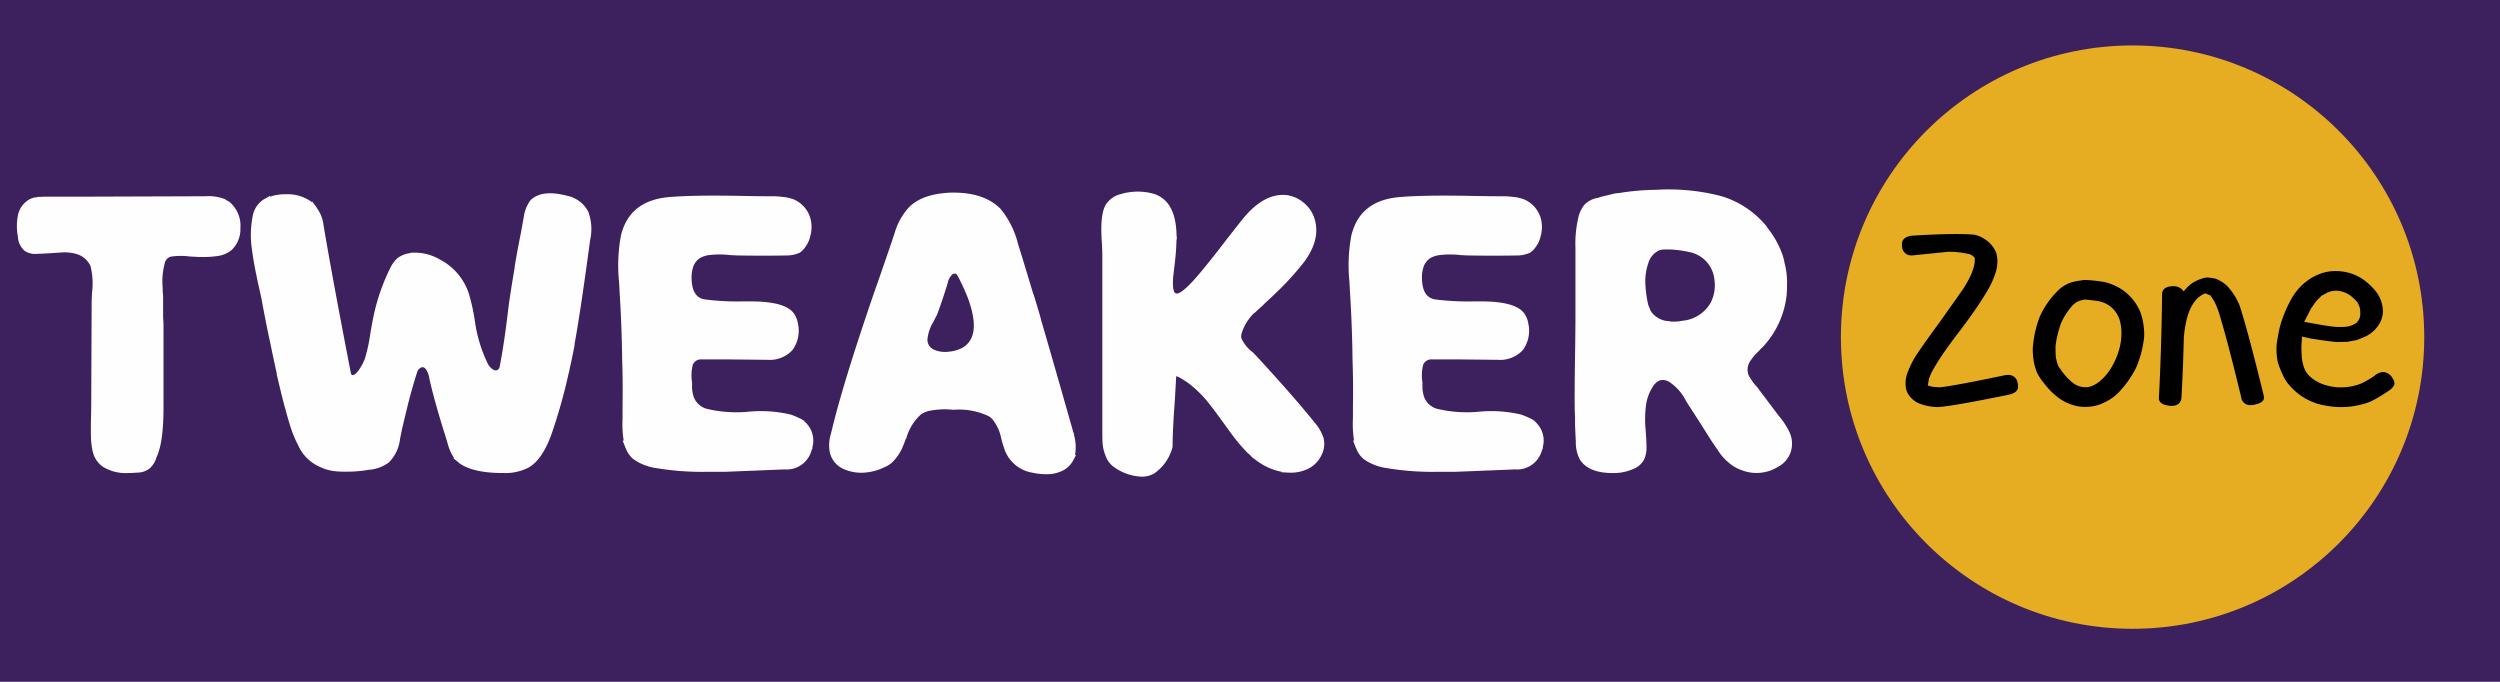
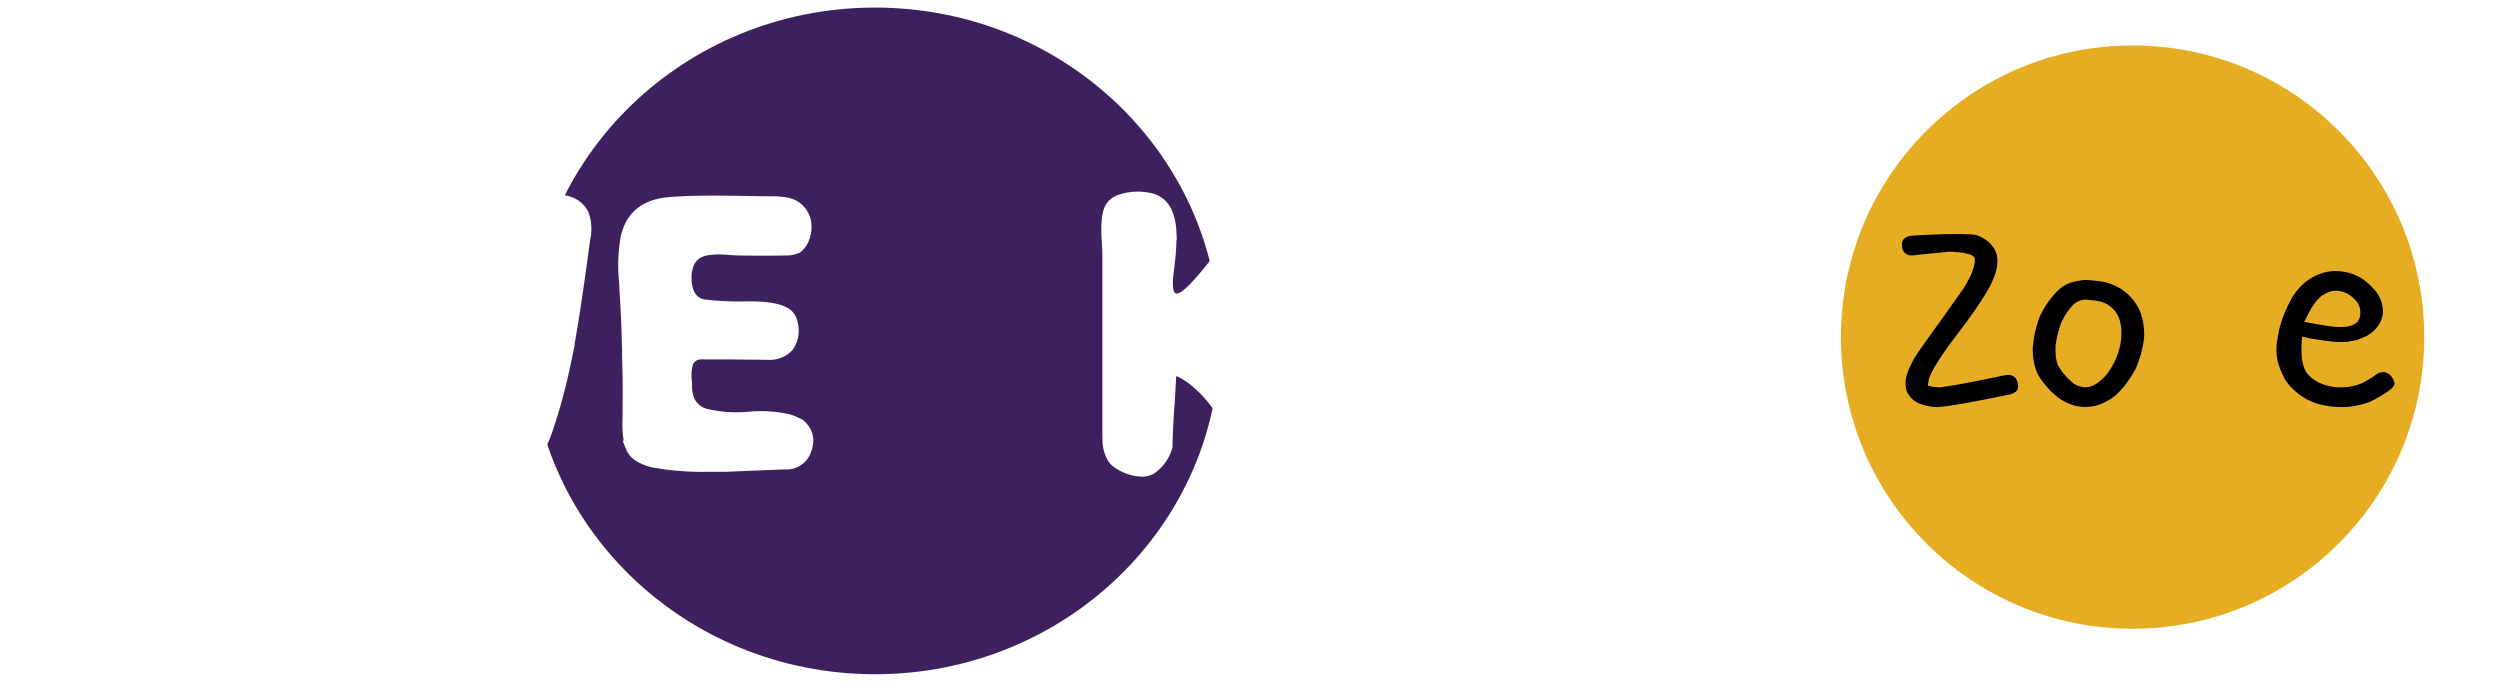
<svg xmlns="http://www.w3.org/2000/svg" id="Layer_1" data-name="Layer 1" viewBox="0 0 330 90">
  <defs>
    <style>.cls-1{fill:#3d215f;}.cls-2{fill:#e6ad23;}.cls-3{fill:#fffeff;}</style>
  </defs>
  <title>FOR MOBILE</title>
-   <rect class="cls-1" width="330" height="90" />
  <ellipse class="cls-1" cx="115.5" cy="45" rx="45.5" ry="44" />
  <circle class="cls-2" cx="281.5" cy="44.5" r="38.5" />
  <path class="cls-3" d="M31.732,30.108a3.778,3.778,0,0,1-1.134,2.871,3.675,3.675,0,0,1-1.752.798,14.484,14.484,0,0,1-3.246.106H25.446q-.155,0-.618-.053a9.114,9.114,0,0,0-2.319.053,1.163,1.163,0,0,0-.773.904,9.209,9.209,0,0,0-.258,3.244V38.563l.052.479v2.818l.051.851v11.167q0,4.575-.927,6.487a3.023,3.023,0,0,1-.928,1.489,2.713,2.713,0,0,1-1.649.532c-.412.034-.791.053-1.134.053a5.783,5.783,0,0,1-3.401-.851,3.423,3.423,0,0,1-.902-.984,3.72,3.72,0,0,1-.463-1.303,10.739,10.739,0,0,1-.155-1.223q-.026-.479-.026-1.224V55.792q.051-1.487.052-3.243v-.851l.051-11.752q0-.425.052-1.33a9.6,9.6,0,0,0-.206-3.509,2.94,2.94,0,0,0-1.907-1.596,5.83,5.83,0,0,0-2.216-.159h-.103q-1.443.107-2.886.159a2.494,2.494,0,0,1-1.546-.372,2.62,2.62,0,0,1-.927-1.914,7.364,7.364,0,0,1,0-2.766,3.098,3.098,0,0,1,1.7-2.233q.155-.052.464-.159h.155l.515-.106v.053a4.649,4.649,0,0,1,.67-.053h4.998l15.356-.053h.876a6.057,6.057,0,0,1,2.577.372l.412.266h.051l.052.053h.051l.052.053A4.098,4.098,0,0,1,31.732,30.108Z" />
  <path class="cls-3" d="M77.644,27.928a6.511,6.511,0,0,1,.258,3.723L77.644,33.564q-1.082,7.924-1.803,11.858v.16l-.103.532q-.259,1.33-.516,2.446l-.103.531-.051.16a71.897,71.897,0,0,1-2.113,7.604Q71.718,60.579,69.812,61.695a6.648,6.648,0,0,1-3.349.744h-.052q-4.019,0-5.823-1.329l-.103-.106-.67-.532h.155A.046.046,0,0,1,59.918,60.419a6.222,6.222,0,0,1-.824-1.861q-.155-.532-.309-1.011v-.053q-.155-.425-.413-1.276-1.236-4.094-1.7-6.274a2.778,2.778,0,0,0-.361-1.063q-.309-.532-.721-.373a.97.97,0,0,0-.516.585q-.516,1.595-1.082,3.723-.413,1.649-.927,3.829l-.258,1.276A5.153,5.153,0,0,1,51.313,61.057a5.055,5.055,0,0,1-2.628.957,17.95,17.95,0,0,1-4.174.213,6.206,6.206,0,0,1-2.37-.638,5.482,5.482,0,0,1-2.783-2.818,15.357,15.357,0,0,1-.824-1.861q-.259-.744-.67-2.181l-.155-.585v-.053l-.051-.106q-.464-1.701-.979-3.935l-.154-.639V49.252q-.207-.904-.567-2.605L35.751,45.636q-.67-3.083-1.237-6.222-.155-.691-.464-2.074-.309-1.488-.463-2.313-.155-.824-.335-2.127a12.94,12.94,0,0,1-.129-2.393,13.635,13.635,0,0,1,.257-2.1A3.315,3.315,0,0,1,34.875,26.279l.103-.053L35.648,25.854v.106a6.187,6.187,0,0,1,2.113-.319,5.385,5.385,0,0,1,3.298.958c0,.036.034.071.103.106v-.16l.567.745.051.053V27.396a4.767,4.767,0,0,1,.928,2.34Q43.84,36.489,46.314,49.252a.431.431,0,0,1,.051.159.292.292,0,0,0,.207.106q.412-.053.927-.877a6.46,6.46,0,0,0,.67-1.304,22.283,22.283,0,0,0,.722-3.35q.155-.904.257-1.436a26.673,26.673,0,0,1,2.113-6.647v-.053l.052-.053q.205-.425.309-.638a4.287,4.287,0,0,1,.824-1.064A3.31,3.31,0,0,1,54.25,33.405l-.052-.053H55.023a6.561,6.561,0,0,1,3.04.904,7.795,7.795,0,0,1,3.813,4.467,25.77,25.77,0,0,1,.824,3.775,18.73,18.73,0,0,0,1.701,5.53,1.996,1.996,0,0,0,.67.745q.464.267.721-.054.155-.105.206-.531.36-1.862.722-4.467l.051-.372q.205-1.595.412-3.297.309-2.126.773-4.839h-.051l.051-.106.103-.638q.31-1.808.722-3.829l.361-2.021a4.741,4.741,0,0,1,.876-2.18q1.493-1.488,4.895-.585A4.048,4.048,0,0,1,77.644,27.928Z" />
  <path class="cls-3" d="M106.603,56.059a3.314,3.314,0,0,1,.722,2.552c-.035.178-.069.338-.103.479h.051l-.206.532-.051.159a3.403,3.403,0,0,1-3.453,2.181q-5.256.212-7.936.319h-2.525a36.404,36.404,0,0,1-6.39-.479,7.003,7.003,0,0,1-2.834-1.011c-.103-.07-.206-.142-.309-.213a3.417,3.417,0,0,1-.979-1.436l-.052-.054v-.053l-.361-.904.155.054a13.413,13.413,0,0,1-.155-2.925V53.612q.051-3.19-.051-6.009-.052-4.679-.361-9.413,0-.265-.052-1.01a21.459,21.459,0,0,1,.258-6.115q1.133-4.627,6.39-5.052,3.04-.266,9.121-.16,2.628.053,4.226.053a11.008,11.008,0,0,1,1.752.106h.103a6.442,6.442,0,0,1,1.237.319,3.861,3.861,0,0,1,2.267,2.925,4.495,4.495,0,0,1-.103,1.888,3.9,3.9,0,0,1-.824,1.675,2.709,2.709,0,0,1-.567.532,4.217,4.217,0,0,1-1.804.372q-3.092.053-6.132,0-.361,0-1.288-.053a11.348,11.348,0,0,0-2.731,0,3.384,3.384,0,0,0-1.185.373,2.257,2.257,0,0,0-.927,1.169,4.731,4.731,0,0,0-.207.958q-.155,3.031,1.701,3.35a34.685,34.685,0,0,0,5.05.266h1.082q4.534,0,5.668,1.595a3.081,3.081,0,0,1,.515,1.276,4.323,4.323,0,0,1-.721,3.563,4.086,4.086,0,0,1-3.298,1.276l-5.153-.054H92.639a1.175,1.175,0,0,0-1.185.691,5.738,5.738,0,0,0-.103,2.34v.532a4.204,4.204,0,0,0,.258,1.488,2.553,2.553,0,0,0,1.752,1.489,17.039,17.039,0,0,0,5.359.372,17.133,17.133,0,0,1,5.668.372,8.688,8.688,0,0,1,1.133.479l.155.054.515.319h-.051A3.007,3.007,0,0,1,106.603,56.059Z" />
-   <path class="cls-3" d="M141.9,60.1l.155-.053-.412.744-.052.106a3.178,3.178,0,0,1-1.365,1.249,4.729,4.729,0,0,1-2.139.452,8.817,8.817,0,0,1-1.855-.212,4.7,4.7,0,0,1-3.71-3.298q-.155-.425-.361-1.223a5.728,5.728,0,0,0-1.185-2.553,2.477,2.477,0,0,0-.464-.372,9.041,9.041,0,0,0-4.586-.851q-.207,0-.773-.054a10.929,10.929,0,0,0-2.577.213,3.597,3.597,0,0,0-.979.426,6.643,6.643,0,0,0-1.907,2.978l-.051.213h-.052a16.432,16.432,0,0,1-.618,1.542,6.644,6.644,0,0,1-.85,1.25,3.426,3.426,0,0,1-1.417,1.037,7.041,7.041,0,0,1-2.602.691,5.734,5.734,0,0,1-2.757-.479,3.172,3.172,0,0,1-1.804-2.18,4.994,4.994,0,0,1,.155-2.499q1.494-6.434,5.823-18.984l.619-1.755q1.082-3.137,1.7-4.945a1.487,1.487,0,0,1,.103-.319l.155-.479.051-.159A8.505,8.505,0,0,1,120,27.343q1.751-1.754,5.462-1.914,4.431-.106,6.647,2.18a11.842,11.842,0,0,1,2.268,4.573q.927,2.979,1.958,6.434l.155.426q.36,1.17.721,2.393l.206.745v.053l.052.16q1.649,5.637,4.122,14.358l.052.212.051.106v.054l.103.213h-.051A6.02,6.02,0,0,1,141.9,60.1ZM126.441,36.489a1.285,1.285,0,0,0-.206-.319.452.452,0,0,0-.206-.053.831.831,0,0,0-.258.053c-.069.071-.138.142-.206.212a1.97,1.97,0,0,0-.464.958q-.618,2.073-1.391,4.147-.155.319-.516,1.01a5.463,5.463,0,0,0-.773,2.34,1.414,1.414,0,0,0,.773,1.276,3.586,3.586,0,0,0,1.958.319,4.979,4.979,0,0,0,1.803-.479q2.73-1.488.773-6.7-.464-1.169-1.185-2.605Z" />
  <path class="cls-3" d="M174.725,57.866a3.303,3.303,0,0,1-.311,2.26,3.792,3.792,0,0,1-1.699,1.729,5.136,5.136,0,0,1-2.578.532h-.102l-.928-.054.104-.053a7.877,7.877,0,0,1-2.732-1.063,9.238,9.238,0,0,1-1.03-.745v.054l-.567-.585-.103-.054a24.583,24.583,0,0,1-2.525-3.031q-.207-.265-.619-.851-1.495-2.074-2.319-3.084a15.556,15.556,0,0,0-2.37-2.287,10.878,10.878,0,0,0-1.443-.903,1.574,1.574,0,0,0-.258-.054v.213q-.052.958-.154,2.766-.309,4.201-.31,6.274v.054a6.031,6.031,0,0,1-2.422,3.509,3.18,3.18,0,0,1-1.649.426,6.631,6.631,0,0,1-3.813-1.383,3.019,3.019,0,0,1-.953-1.355,5.623,5.623,0,0,1-.387-1.489q-.052-.611-.051-1.729V33.564q0-.425-.052-1.436-.309-4.041.619-5.265a3.164,3.164,0,0,1,1.803-1.223,7.86,7.86,0,0,1,4.432-.053q2.833.905,2.989,5.211v.106l.051.691h-.051a31.011,31.011,0,0,1-.258,3.403q-.104.905-.154,1.329a5.957,5.957,0,0,0-.052.691q-.052,1.543.361,1.702.773.319,3.71-3.297l.258-.319q.927-1.117,2.679-3.403,1.494-1.915,2.216-2.818,2.782-3.403,5.72-3.138a4.44,4.44,0,0,1,2.215.931,4.574,4.574,0,0,1,1.443,1.941q1.031,2.819-1.289,5.956a37.481,37.481,0,0,1-4.121,4.467l-.104.106-.463.426-.104.106q-.258.213-.722.691-.669.586-.979.904H165.603a6.187,6.187,0,0,0-1.7,2.712,1.403,1.403,0,0,0-.052.638,4.664,4.664,0,0,0,1.495,1.861c.274.284.463.479.566.585q4.998,5.424,7.627,8.721A5.844,5.844,0,0,1,174.725,57.866Z" />
  <path class="cls-3" d="M203.013,56.059a3.315,3.315,0,0,1,.722,2.552c-.035.178-.069.338-.104.479h.052l-.206.532-.052.159a3.402,3.402,0,0,1-3.452,2.181q-5.256.212-7.936.319H189.513a36.396,36.396,0,0,1-6.39-.479,7.008,7.008,0,0,1-2.835-1.011c-.103-.07-.206-.142-.309-.213A3.418,3.418,0,0,1,179,59.143l-.052-.054v-.053l-.36-.904.154.054a13.451,13.451,0,0,1-.154-2.925V53.612q.051-3.19-.052-6.009-.051-4.679-.36-9.413,0-.265-.052-1.01a21.459,21.459,0,0,1,.258-6.115q1.132-4.627,6.39-5.052,3.04-.266,9.121-.16,2.628.053,4.225.053a11.004,11.004,0,0,1,1.752.106h.104a6.428,6.428,0,0,1,1.236.319,3.86,3.86,0,0,1,2.268,2.925,4.494,4.494,0,0,1-.103,1.888,3.901,3.901,0,0,1-.825,1.675,2.695,2.695,0,0,1-.566.532,4.22,4.22,0,0,1-1.804.372q-3.092.053-6.132,0-.362,0-1.288-.053a11.348,11.348,0,0,0-2.731,0,3.378,3.378,0,0,0-1.185.373,2.253,2.253,0,0,0-.928,1.169,4.664,4.664,0,0,0-.206.958q-.155,3.031,1.7,3.35a34.676,34.676,0,0,0,5.05.266h1.082q4.534,0,5.668,1.595a3.068,3.068,0,0,1,.516,1.276,4.319,4.319,0,0,1-.722,3.563,4.085,4.085,0,0,1-3.298,1.276l-5.152-.054h-3.504a1.175,1.175,0,0,0-1.186.691,5.753,5.753,0,0,0-.104,2.34v.532a4.216,4.216,0,0,0,.258,1.488,2.554,2.554,0,0,0,1.752,1.489,17.043,17.043,0,0,0,5.359.372,17.128,17.128,0,0,1,5.668.372,8.695,8.695,0,0,1,1.134.479l.154.054.516.319h-.052A2.989,2.989,0,0,1,203.013,56.059Z" />
  <path class="cls-3" d="M236.197,57.016a3.589,3.589,0,0,1,.155,2.712,3.424,3.424,0,0,1-1.598,1.861,5.405,5.405,0,0,1-4.844.479,5.149,5.149,0,0,1-1.7-.984,6.787,6.787,0,0,1-1.16-1.223q-.385-.558-1.107-1.622l-1.546-2.446-1.752-2.712-.206-.372a6.381,6.381,0,0,0-2.164-2.34,1.621,1.621,0,0,0-1.186-.159,2.036,2.036,0,0,0-.928.851,6.031,6.031,0,0,0-.928,2.792,14.681,14.681,0,0,0,0,3.004q.104,1.437.104,2.128a3.592,3.592,0,0,1-.36,1.754,2.778,2.778,0,0,1-1.392,1.17,6.394,6.394,0,0,1-2.731.532q-3.195,0-4.328-1.808a4.853,4.853,0,0,1-.516-2.34c-.034-.639-.069-1.364-.103-2.181V55.102q-.053-1.063-.052-2.233V51.857q0-1.648.052-4.893.05-3.35.052-5.051v-9.2a15.082,15.082,0,0,1,.515-4.52h.052V28.087l.052-.106a4.036,4.036,0,0,1,.566-.957,3.171,3.171,0,0,1,1.752-.904q.36-.106.516-.16.876-.212,1.752-.425h.052l.36-.053h.154l.31-.053a31.79,31.79,0,0,1,4.534-.372,27.644,27.644,0,0,1,8.503.797,12.137,12.137,0,0,1,5.616,3.457l.052.053.516.585H233.209a12.32,12.32,0,0,1,2.112,3.775l.206.745v.106a10.331,10.331,0,0,1,.361,3.031q0,.638-.052,1.33a11.889,11.889,0,0,1-3.195,6.913,2.977,2.977,0,0,0-.463.479,6.744,6.744,0,0,0-1.031,1.17,2.104,2.104,0,0,0-.464,1.223,1.955,1.955,0,0,0,.206.957,10.303,10.303,0,0,0,.773,1.117,3.744,3.744,0,0,1,.412.479l2.68,3.562A9.942,9.942,0,0,1,236.197,57.016Zm-15.665-14.57a5.857,5.857,0,0,0,1.546-.106,4.765,4.765,0,0,0,3.762-2.446,5.082,5.082,0,0,0,.464-2.978,4.098,4.098,0,0,0-3.194-3.616,14.29,14.29,0,0,0-2.731-.372h-.412a3.38,3.38,0,0,0-.928.106,2.642,2.642,0,0,0-1.469,1.729,7.208,7.208,0,0,0-.386,2.605,14.992,14.992,0,0,0,.309,2.526,3.037,3.037,0,0,0,.31.904,1.214,1.214,0,0,0,.258.479,3.012,3.012,0,0,0,2.318,1.117Z" />
  <path d="M252.323,31.112q3.608-.22,5.896-.22,1.39,0,2.323.08a3.453,3.453,0,0,1,1.355.541,3.739,3.739,0,0,1,1.021.881,3.224,3.224,0,0,1,.616,1.101,3.565,3.565,0,0,1,.123.961A5.594,5.594,0,0,1,263.5,35.717a11.416,11.416,0,0,1-.933,2.262,40.474,40.474,0,0,1-2.306,3.563q-.529.761-1.707,2.322-1.162,1.522-1.743,2.362a30.02,30.02,0,0,0-1.848,2.943l-.335.801-.158.921.599.16.95.08q2.06-.22,8.432-1.562a2.689,2.689,0,0,1,.615-.08,1.211,1.211,0,0,1,1.268,1.121,2.072,2.072,0,0,1,.053.44q0,.721-1.091,1.021-7.288,1.5-9.276,1.641a2.75,2.75,0,0,1-.352.021,7.106,7.106,0,0,1-2.447-.521,3.456,3.456,0,0,1-1.073-.82,3.311,3.311,0,0,1-.353-.521,2.393,2.393,0,0,1-.176-.46,4.698,4.698,0,0,1-.088-.881,2.111,2.111,0,0,1,.018-.261,3.572,3.572,0,0,1,.211-.98,12.352,12.352,0,0,1,1.021-2.142q.686-1.102,3.238-4.605,2.657-3.724,3.221-4.564a14.194,14.194,0,0,0,1.057-2.002l.264-.801.105-.561v-.561l-.246-.28-.158-.08-.211-.12a11.712,11.712,0,0,0-2.623-.34h-.246l-4.365.44a2.254,2.254,0,0,1-.423.04,1.202,1.202,0,0,1-1.32-1.201,2.244,2.244,0,0,1-.018-.28Q251.056,31.313,252.323,31.112Z" />
  <path d="M277.827,37.238a7.33,7.33,0,0,1,2.147.901,6.625,6.625,0,0,1,2.57,3.103,7.947,7.947,0,0,1,.422,1.842,7.801,7.801,0,0,1,.07,1.001,5.141,5.141,0,0,1-.053.781,14.176,14.176,0,0,1-1.038,3.724,13.678,13.678,0,0,1-2.218,3.143A5.889,5.889,0,0,1,278.25,52.874a6.151,6.151,0,0,1-1.796.721,6.24,6.24,0,0,1-1.196.119,5.619,5.619,0,0,1-.827-.06,6.257,6.257,0,0,1-2.957-1.341,9.882,9.882,0,0,1-1.708-1.782A6.355,6.355,0,0,1,268.921,49.25a6.455,6.455,0,0,1-.492-1.762,9.556,9.556,0,0,1-.106-1.301,4.093,4.093,0,0,1,.035-.581,14.132,14.132,0,0,1,.916-3.864,11.409,11.409,0,0,1,2.235-3.243,4.592,4.592,0,0,1,1.619-1.121,6.693,6.693,0,0,1,1.602-.36,1.862,1.862,0,0,1,.476-.06h.229A20.363,20.363,0,0,1,277.827,37.238Zm-3.379,2.482a2.805,2.805,0,0,0-.845.561,9.309,9.309,0,0,0-1.514,2.302,13.559,13.559,0,0,0-.758,3.103v.761l.036.701.141.641.158.48.599.881.616.72.58.541a2.775,2.775,0,0,0,1.761.701h.105a2.139,2.139,0,0,0,.845-.181,3.588,3.588,0,0,0,.915-.54,6.774,6.774,0,0,0,1.338-1.442,9.722,9.722,0,0,0,1.268-2.702,7.718,7.718,0,0,0,.334-2.262v-.12a5.225,5.225,0,0,0-.123-1.161,3.594,3.594,0,0,0-2.869-2.943q-.352-.08-1.83-.22A5.299,5.299,0,0,0,274.448,39.721Z" />
-   <path d="M289.356,37.378a5.355,5.355,0,0,1,1.655-.701,1.531,1.531,0,0,1,.369-.04,3.14,3.14,0,0,1,.581.06,2.178,2.178,0,0,1,.88.26,4.328,4.328,0,0,1,1.25.901,8.462,8.462,0,0,1,1.549,2.502q1.074,3.283,3.168,11.831a1.497,1.497,0,0,1,.035.32q0,.621-1.144.881a2.236,2.236,0,0,1-.581.08,1.172,1.172,0,0,1-1.285-1.061q-1.884-7.787-2.975-11.251a9.862,9.862,0,0,0-.581-1.401L291.786,39l-.687-.28q-2.413.921-2.834,5.826-.105,4.365-.317,8.008-.141,1.02-1.319,1.021a2.207,2.207,0,0,1-.423-.04q-1.232-.199-1.232-.961.335-6.486.423-13.613v-.1q0-1.041,1.443-1.081h.035a1.572,1.572,0,0,1,1.373.681A5.449,5.449,0,0,1,289.356,37.378Z" />
  <path d="M303.878,44.425q-.089.981-.089,1.461,0,.48.036,1.001a5.24,5.24,0,0,0,.51,2.103,3.851,3.851,0,0,0,.827.921,5.6,5.6,0,0,0,1.549.84,7.483,7.483,0,0,0,1.954.381h.299a7.229,7.229,0,0,0,2.746-.521,12.424,12.424,0,0,0,1.743-1.021,1.787,1.787,0,0,1,1.126-.481,1.486,1.486,0,0,1,1.215.781,1.459,1.459,0,0,1,.281.721q0,.341-.546.821a20.907,20.907,0,0,1-2.622,1.581,11.046,11.046,0,0,1-2.904.681c-.329.027-.646.04-.95.04a11.052,11.052,0,0,1-2.007-.181,7.947,7.947,0,0,1-4.911-2.782,4.477,4.477,0,0,1-.757-1.181,12.439,12.439,0,0,1-.722-1.822,8.655,8.655,0,0,1-.158-1.642q0-.42.035-.801.229-1.441.405-2.162a16.548,16.548,0,0,1,1.479-3.624,7.382,7.382,0,0,1,2.094-2.442,6.498,6.498,0,0,1,2.605-1.201,5.639,5.639,0,0,1,1.18-.12,7.006,7.006,0,0,1,1.443.16,6.3,6.3,0,0,1,2.218.961,8.715,8.715,0,0,1,1.689,1.602A4.43,4.43,0,0,1,314.544,41.042q0,.201-.018.4a3.769,3.769,0,0,1-.316,1.061l-.335.561-.404.48-.511.44-.581.38-1.268.521-1.302.24-1.268.02q-.757-.02-3.538-.46Zm3.819-1.341a10.214,10.214,0,0,0,1.214.08q.318,0,.599-.02a3.044,3.044,0,0,0,1.531-.52,1.655,1.655,0,0,0,.511-1.381,3.006,3.006,0,0,0-.018-.36,1.738,1.738,0,0,0-.176-.601,1.871,1.871,0,0,0-.158-.34,4.995,4.995,0,0,0-1.004-.961,3.235,3.235,0,0,0-1.812-.601,2.769,2.769,0,0,0-1.25.28l-.687.38-.687.681-.704,1.001-.897,1.762Q306.764,42.964,307.697,43.084Z" />
</svg>